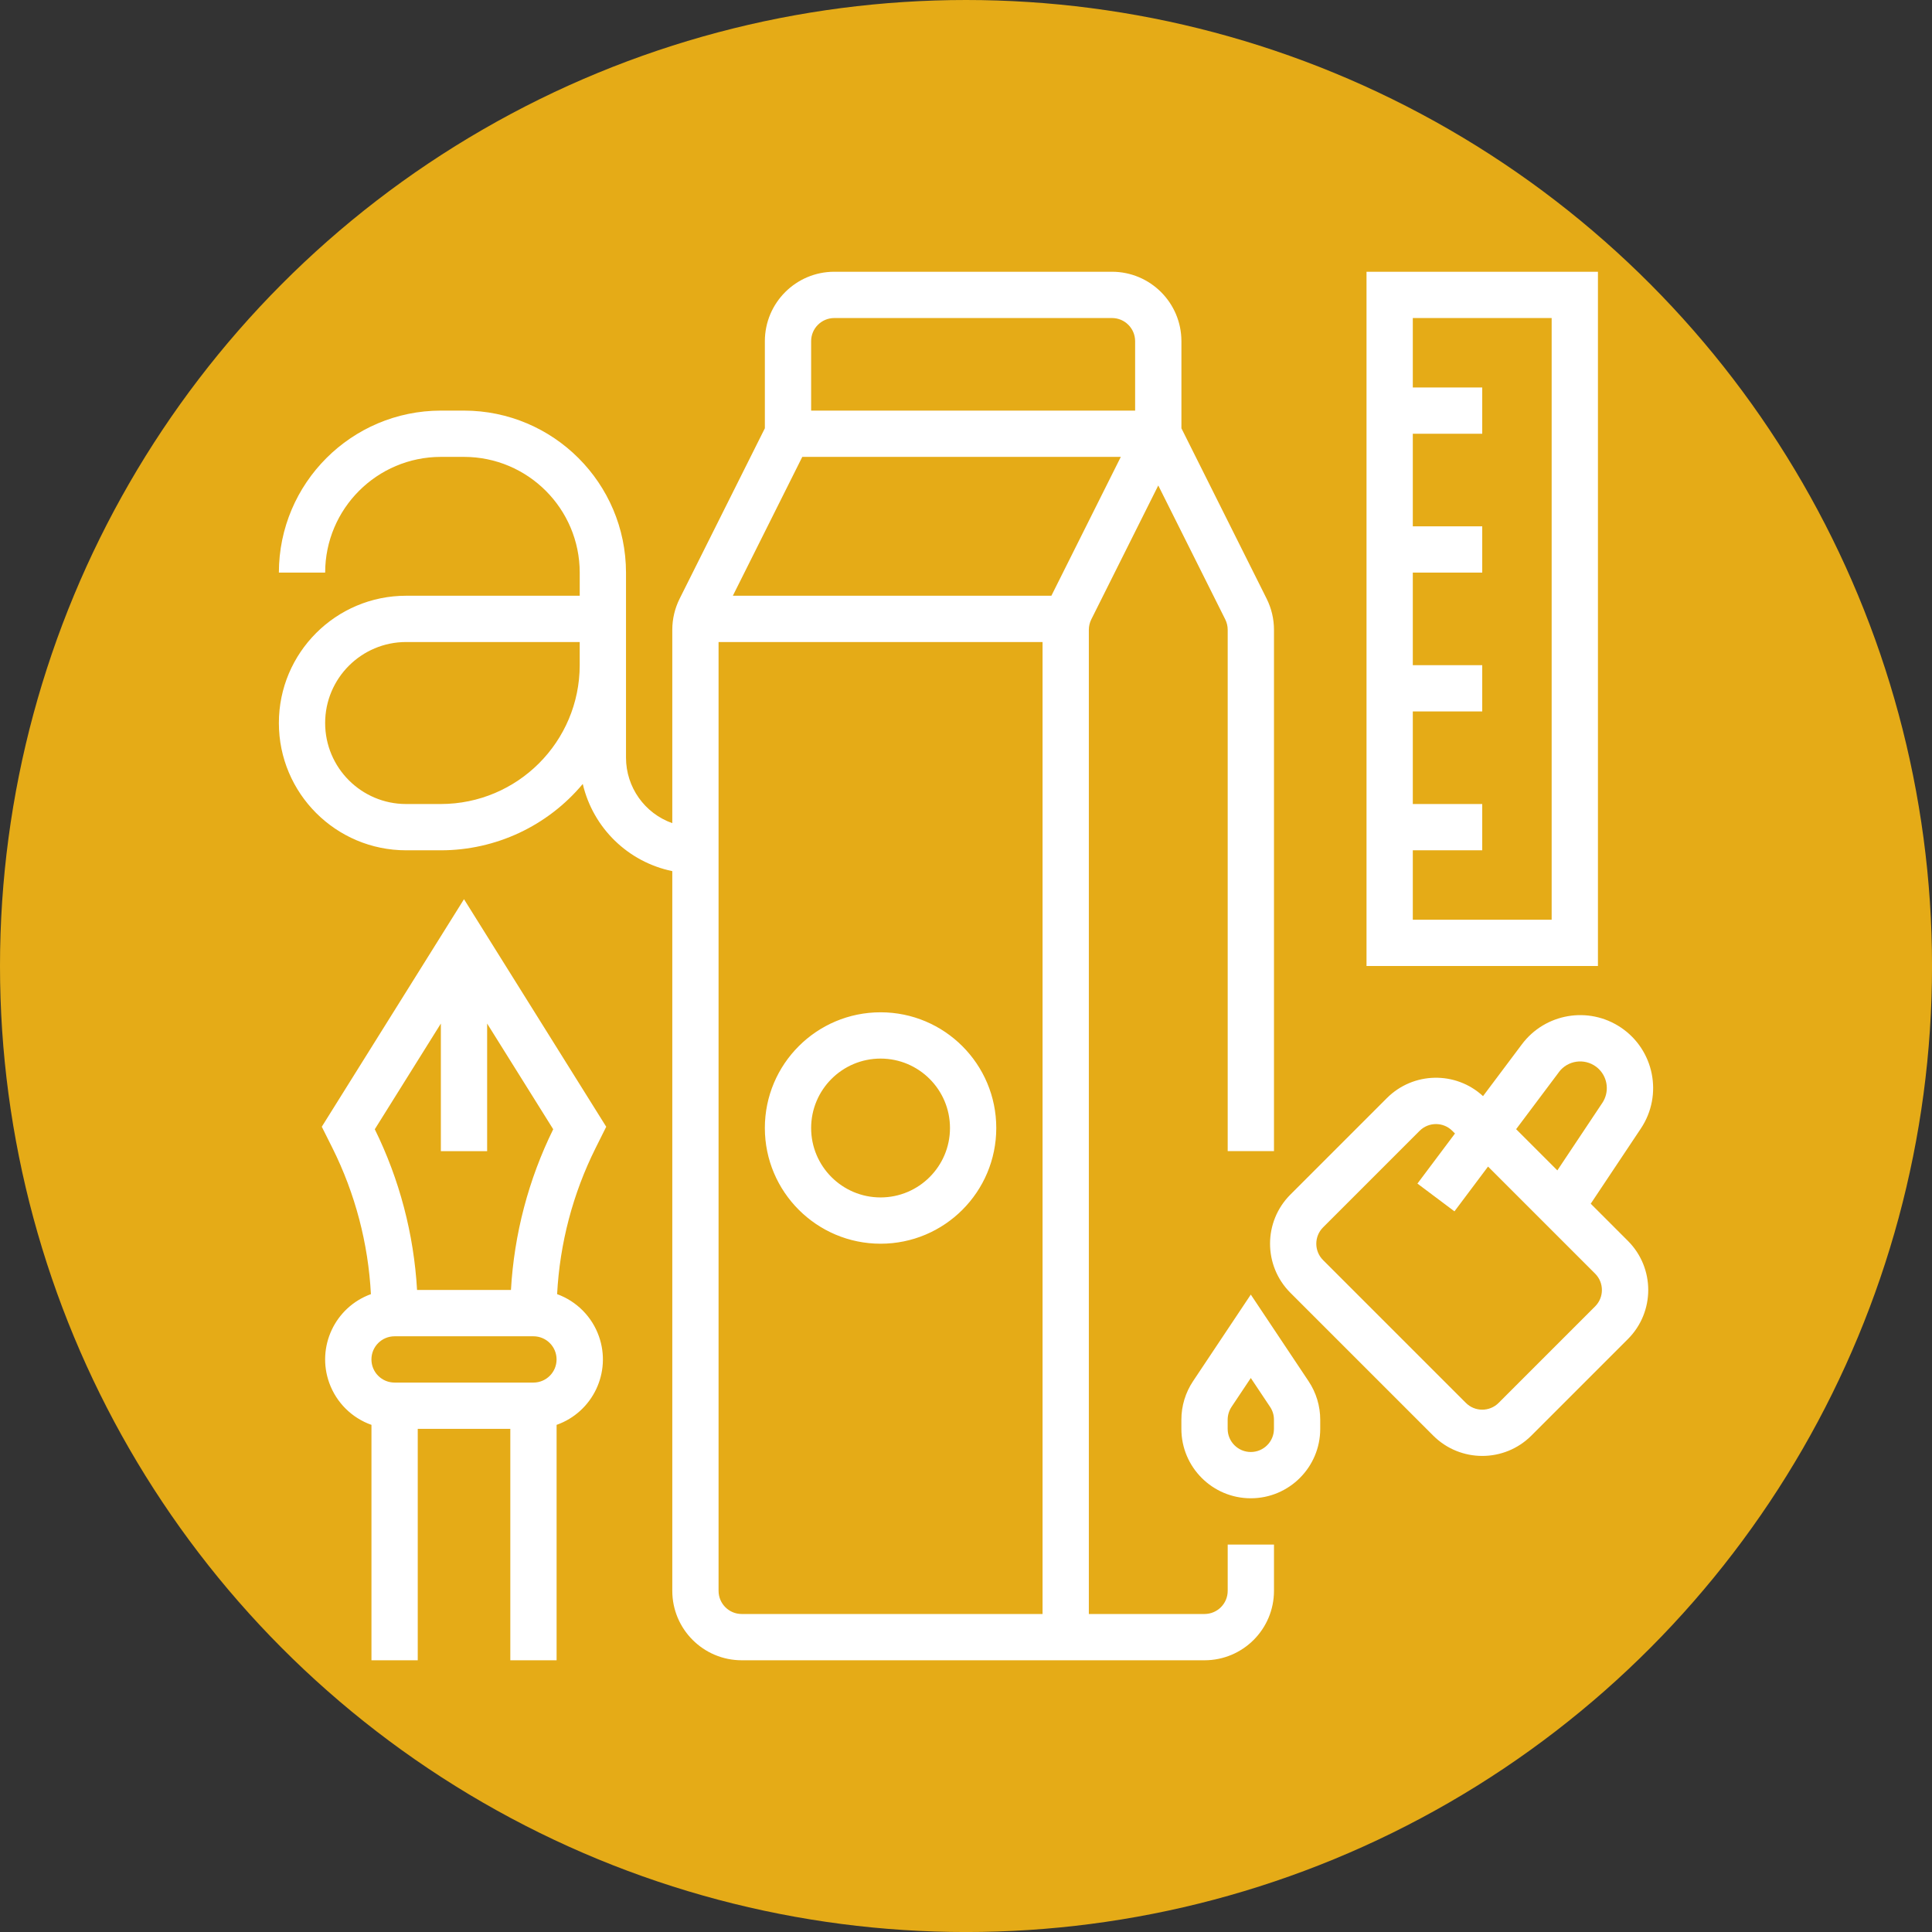
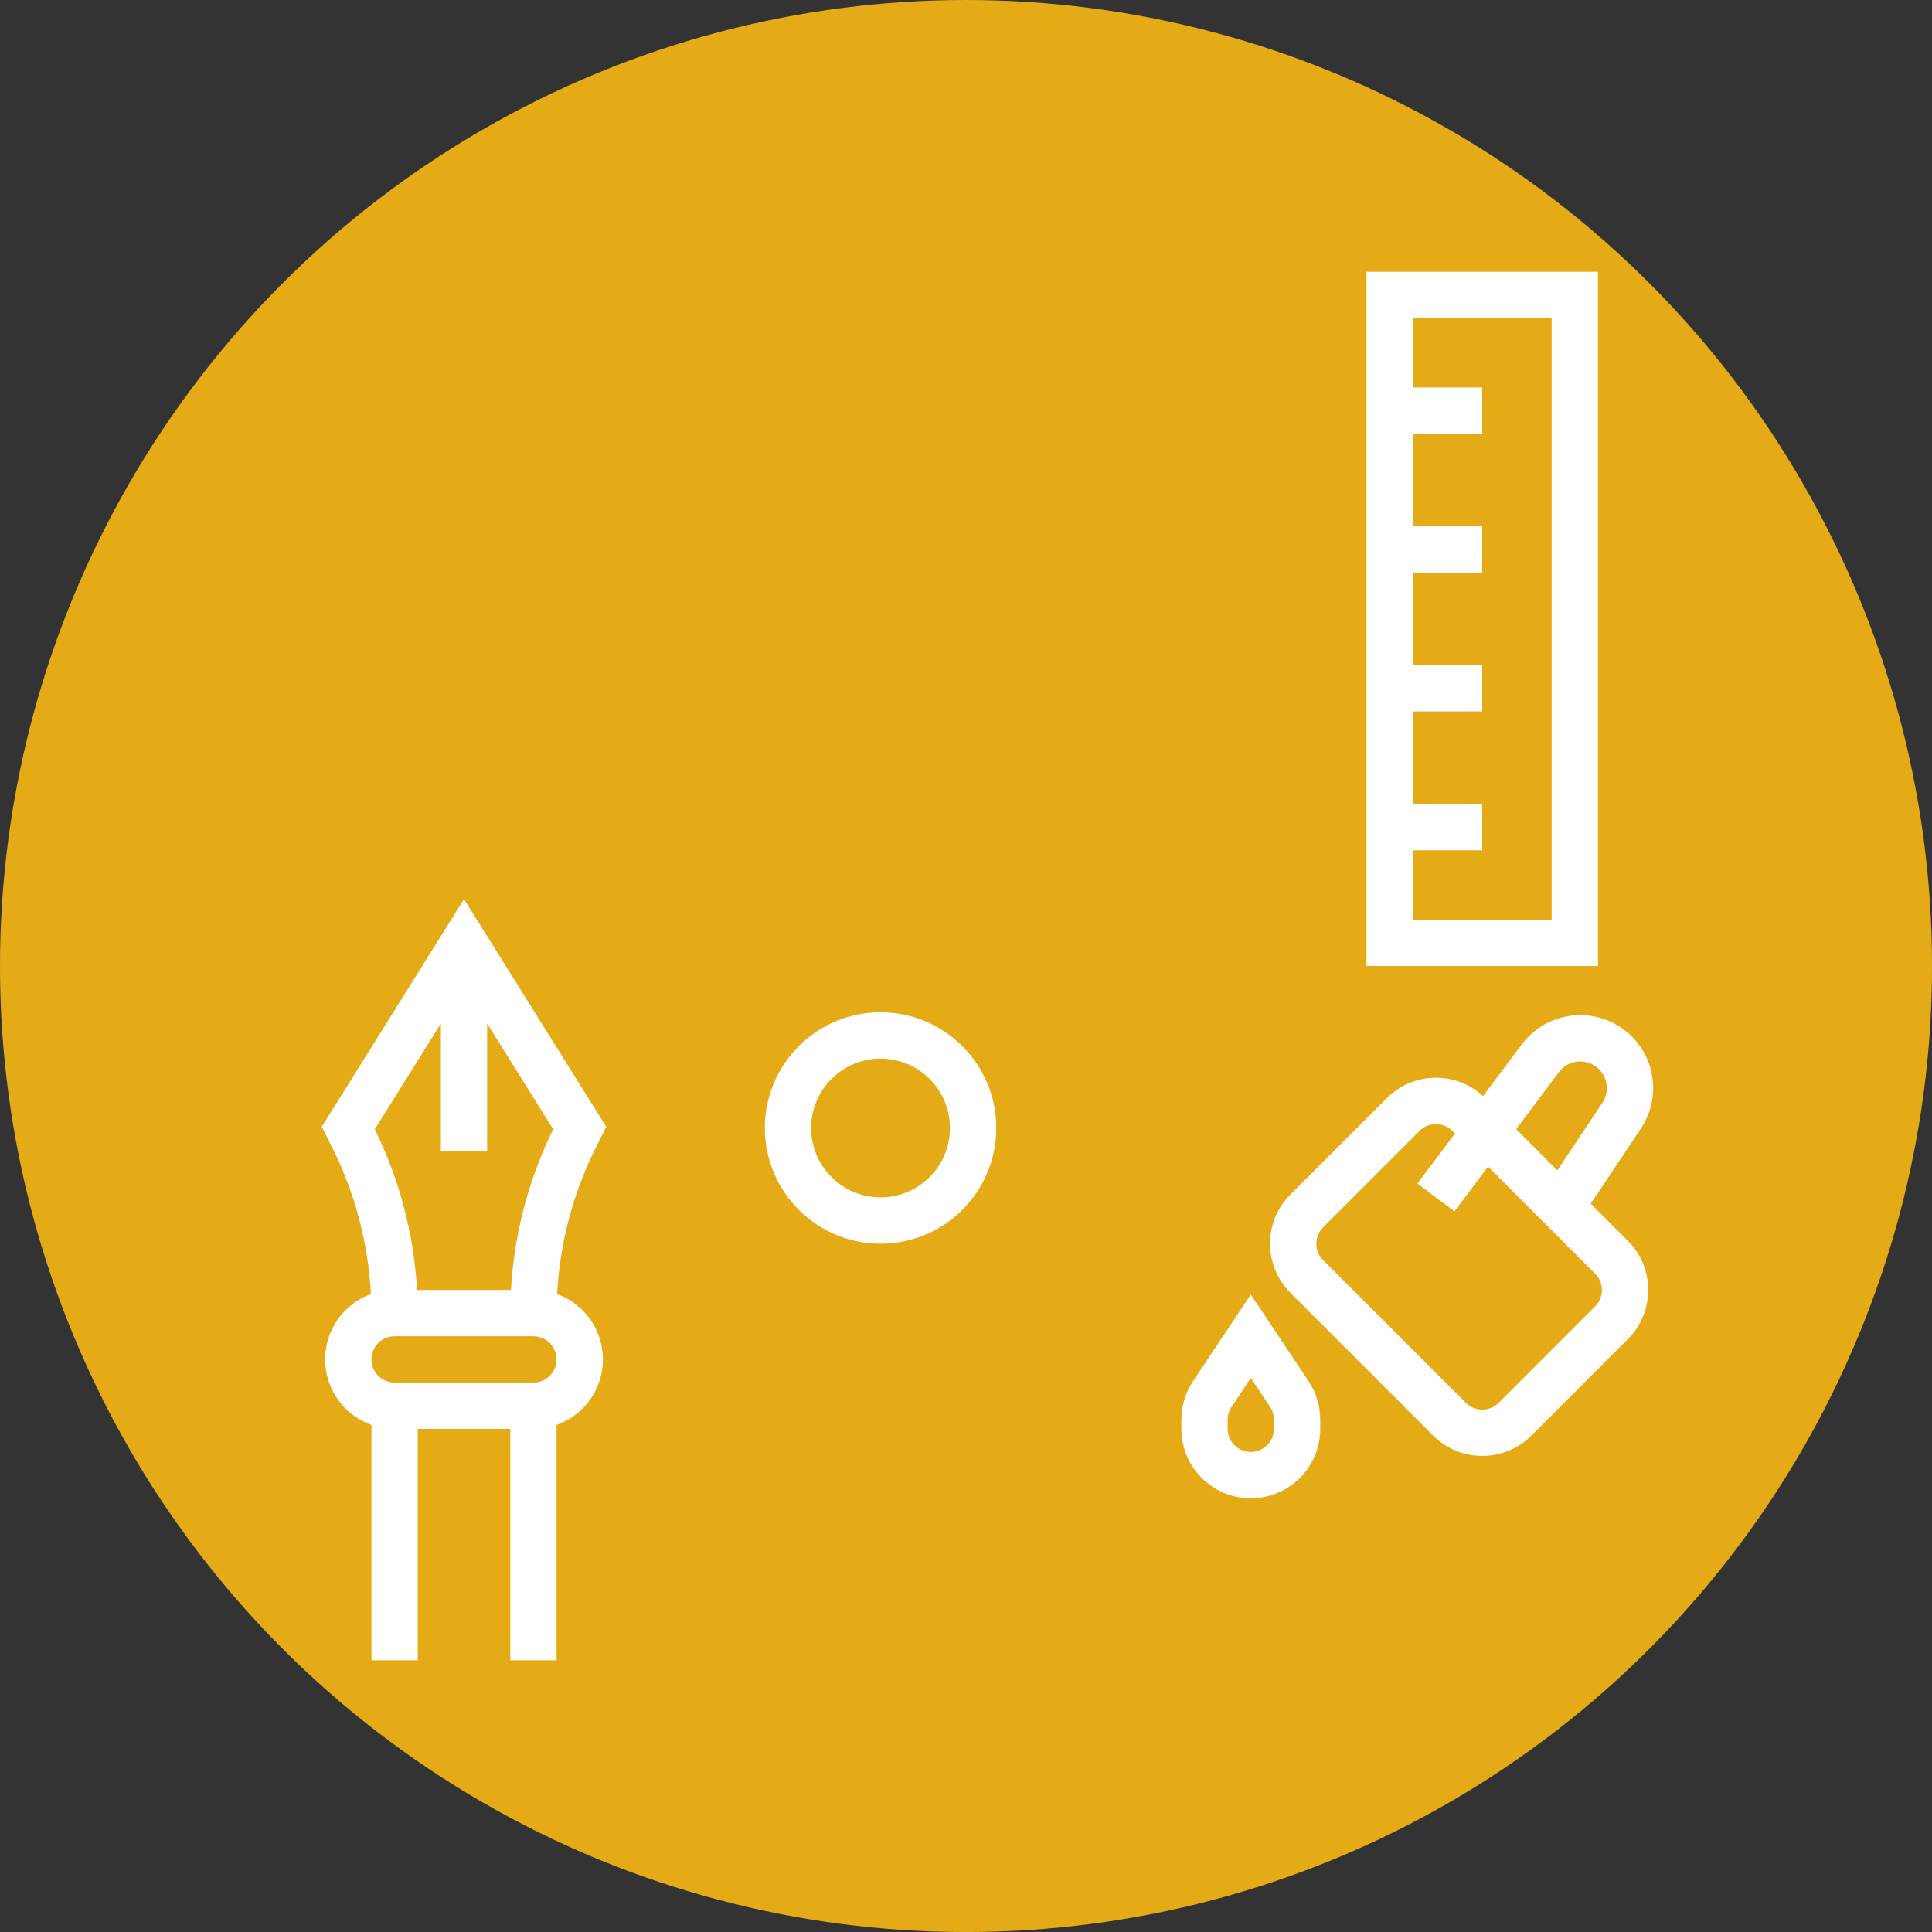
<svg xmlns="http://www.w3.org/2000/svg" id="Layer_1" data-name="Layer 1" viewBox="0 0 667.87 667.87">
  <rect x="0" y="0" width="667.87" height="667.87" fill="#333333" stroke="none" />
  <defs>
    <style>      .cls-1 {        fill: #fff;      }      .cls-2 {        fill: #e5ab17;      }    </style>
  </defs>
  <circle class="cls-2" cx="333.94" cy="333.94" r="333.94" />
  <g>
-     <path class="cls-1" d="m424.4,549.94c0,4.42-3.58,7.99-8,8h-40V217.71c0-1.24.29-2.47.84-3.58l23.16-46.31,23.16,46.31c.55,1.11.84,2.34.84,3.58v180.22h16v-180.22c0-3.73-.87-7.4-2.53-10.73l-29.47-58.93v-30.11c-.01-13.25-10.75-23.99-24-24h-96c-13.25.01-23.99,10.75-24,24v30.11l-29.47,58.93c-1.66,3.33-2.53,7.01-2.53,10.73v66.85c-9.58-3.4-15.99-12.46-16-22.62v-64c-.04-30.91-25.09-55.96-56-56h-8c-30.91.04-55.96,25.09-56,56h16c.02-22.08,17.92-39.98,40-40h8c22.08.02,39.98,17.92,40,40v8h-60c-24.3,0-44,19.7-44,44s19.7,44,44,44h12c18.94,0,36.91-8.4,49.05-22.94,3.57,15.22,15.64,26.98,30.95,30.14v248.8c.01,13.25,10.75,23.99,24,24h160c13.25-.01,23.99-10.75,24-24v-16h-16v16ZM200.4,229.94c-.03,26.5-21.5,47.97-48,48h-12c-15.46,0-28-12.54-28-28s12.54-28,28-28h60v8Zm80-112c0-4.42,3.58-7.99,8-8h96c4.42,0,7.99,3.58,8,8v24h-112v-24Zm80,440h-104c-4.42,0-7.99-3.58-8-8V221.94h112v336Zm-107.06-352l24-48h110.11l-24,48h-110.11Z" />
    <path class="cls-1" d="m209.56,389.5l-49.16-78.66-49.16,78.66,3.7,7.39c7.84,15.74,12.36,32.92,13.28,50.48-12.46,4.52-18.9,18.28-14.38,30.74,2.45,6.75,7.79,12.06,14.57,14.45v81.38h16v-80h32v80h16v-81.38c12.5-4.42,19.05-18.13,14.63-30.62-2.39-6.77-7.7-12.12-14.45-14.57.92-17.56,5.44-34.74,13.29-50.48l3.69-7.39Zm-57.16-35.67v44.11h16v-44.11l22.84,36.54c-8.54,17.36-13.51,36.25-14.61,55.56h-32.46c-1.1-19.31-6.07-38.21-14.61-55.56l22.84-36.54Zm32,124.11h-48c-4.42,0-8-3.58-8-8s3.58-8,8-8h48c4.42,0,8,3.58,8,8s-3.58,8-8,8Zm120-48c22.09,0,40-17.91,40-40s-17.91-40-40-40-40,17.91-40,40c.02,22.08,17.92,39.98,40,40Zm0-64c13.25,0,24,10.75,24,24s-10.75,24-24,24-24-10.75-24-24c.01-13.25,10.75-23.99,24-24Zm245.49,50.18l17.34-26.01c7.73-11.58,4.6-27.23-6.97-34.95-11.13-7.43-26.13-4.86-34.16,5.85l-13.43,17.91c-9.46-8.73-24.13-8.43-33.23.67l-33.37,33.37c-9.37,9.37-9.37,24.57,0,33.94l49.37,49.37c9.37,9.37,24.57,9.37,33.94,0l33.37-33.37c9.37-9.37,9.37-24.57,0-33.94l-12.85-12.85Zm-11-45.51c3.05-4.07,8.82-4.89,12.89-1.84.35.26.68.55.99.86,3.09,3.11,3.57,7.96,1.15,11.61l-15.56,23.35-14.25-14.25,14.79-19.72Zm12.53,80.99l-33.37,33.37c-3.12,3.12-8.19,3.12-11.31,0h0s-49.37-49.37-49.37-49.37c-3.12-3.12-3.12-8.19,0-11.31h0s33.37-33.37,33.37-33.37c3.12-3.12,8.19-3.12,11.31,0h0s.92.92.92.92l-12.98,17.31,12.8,9.6,11.61-15.48,37.02,37.02c3.12,3.12,3.12,8.19,0,11.31h0s0,0,0,0Zm-119.03-4.08l-19.97,29.95c-2.63,3.94-4.03,8.57-4.03,13.31v3.16c0,13.25,10.75,24,24,24s24-10.75,24-24v-3.16c0-4.74-1.4-9.37-4.03-13.31l-19.97-29.95Zm8,46.42c0,4.42-3.58,8-8,8s-8-3.58-8-8v-3.16c0-1.58.47-3.12,1.34-4.44l6.66-9.98,6.66,9.98c.88,1.31,1.35,2.86,1.34,4.44v3.16Zm112-400h-80v240h80V93.94Zm-16,224h-48v-24h24v-16h-24v-32h24v-16h-24v-32h24v-16h-24v-32h24v-16h-24v-24h48v208Z" />
  </g>
</svg>